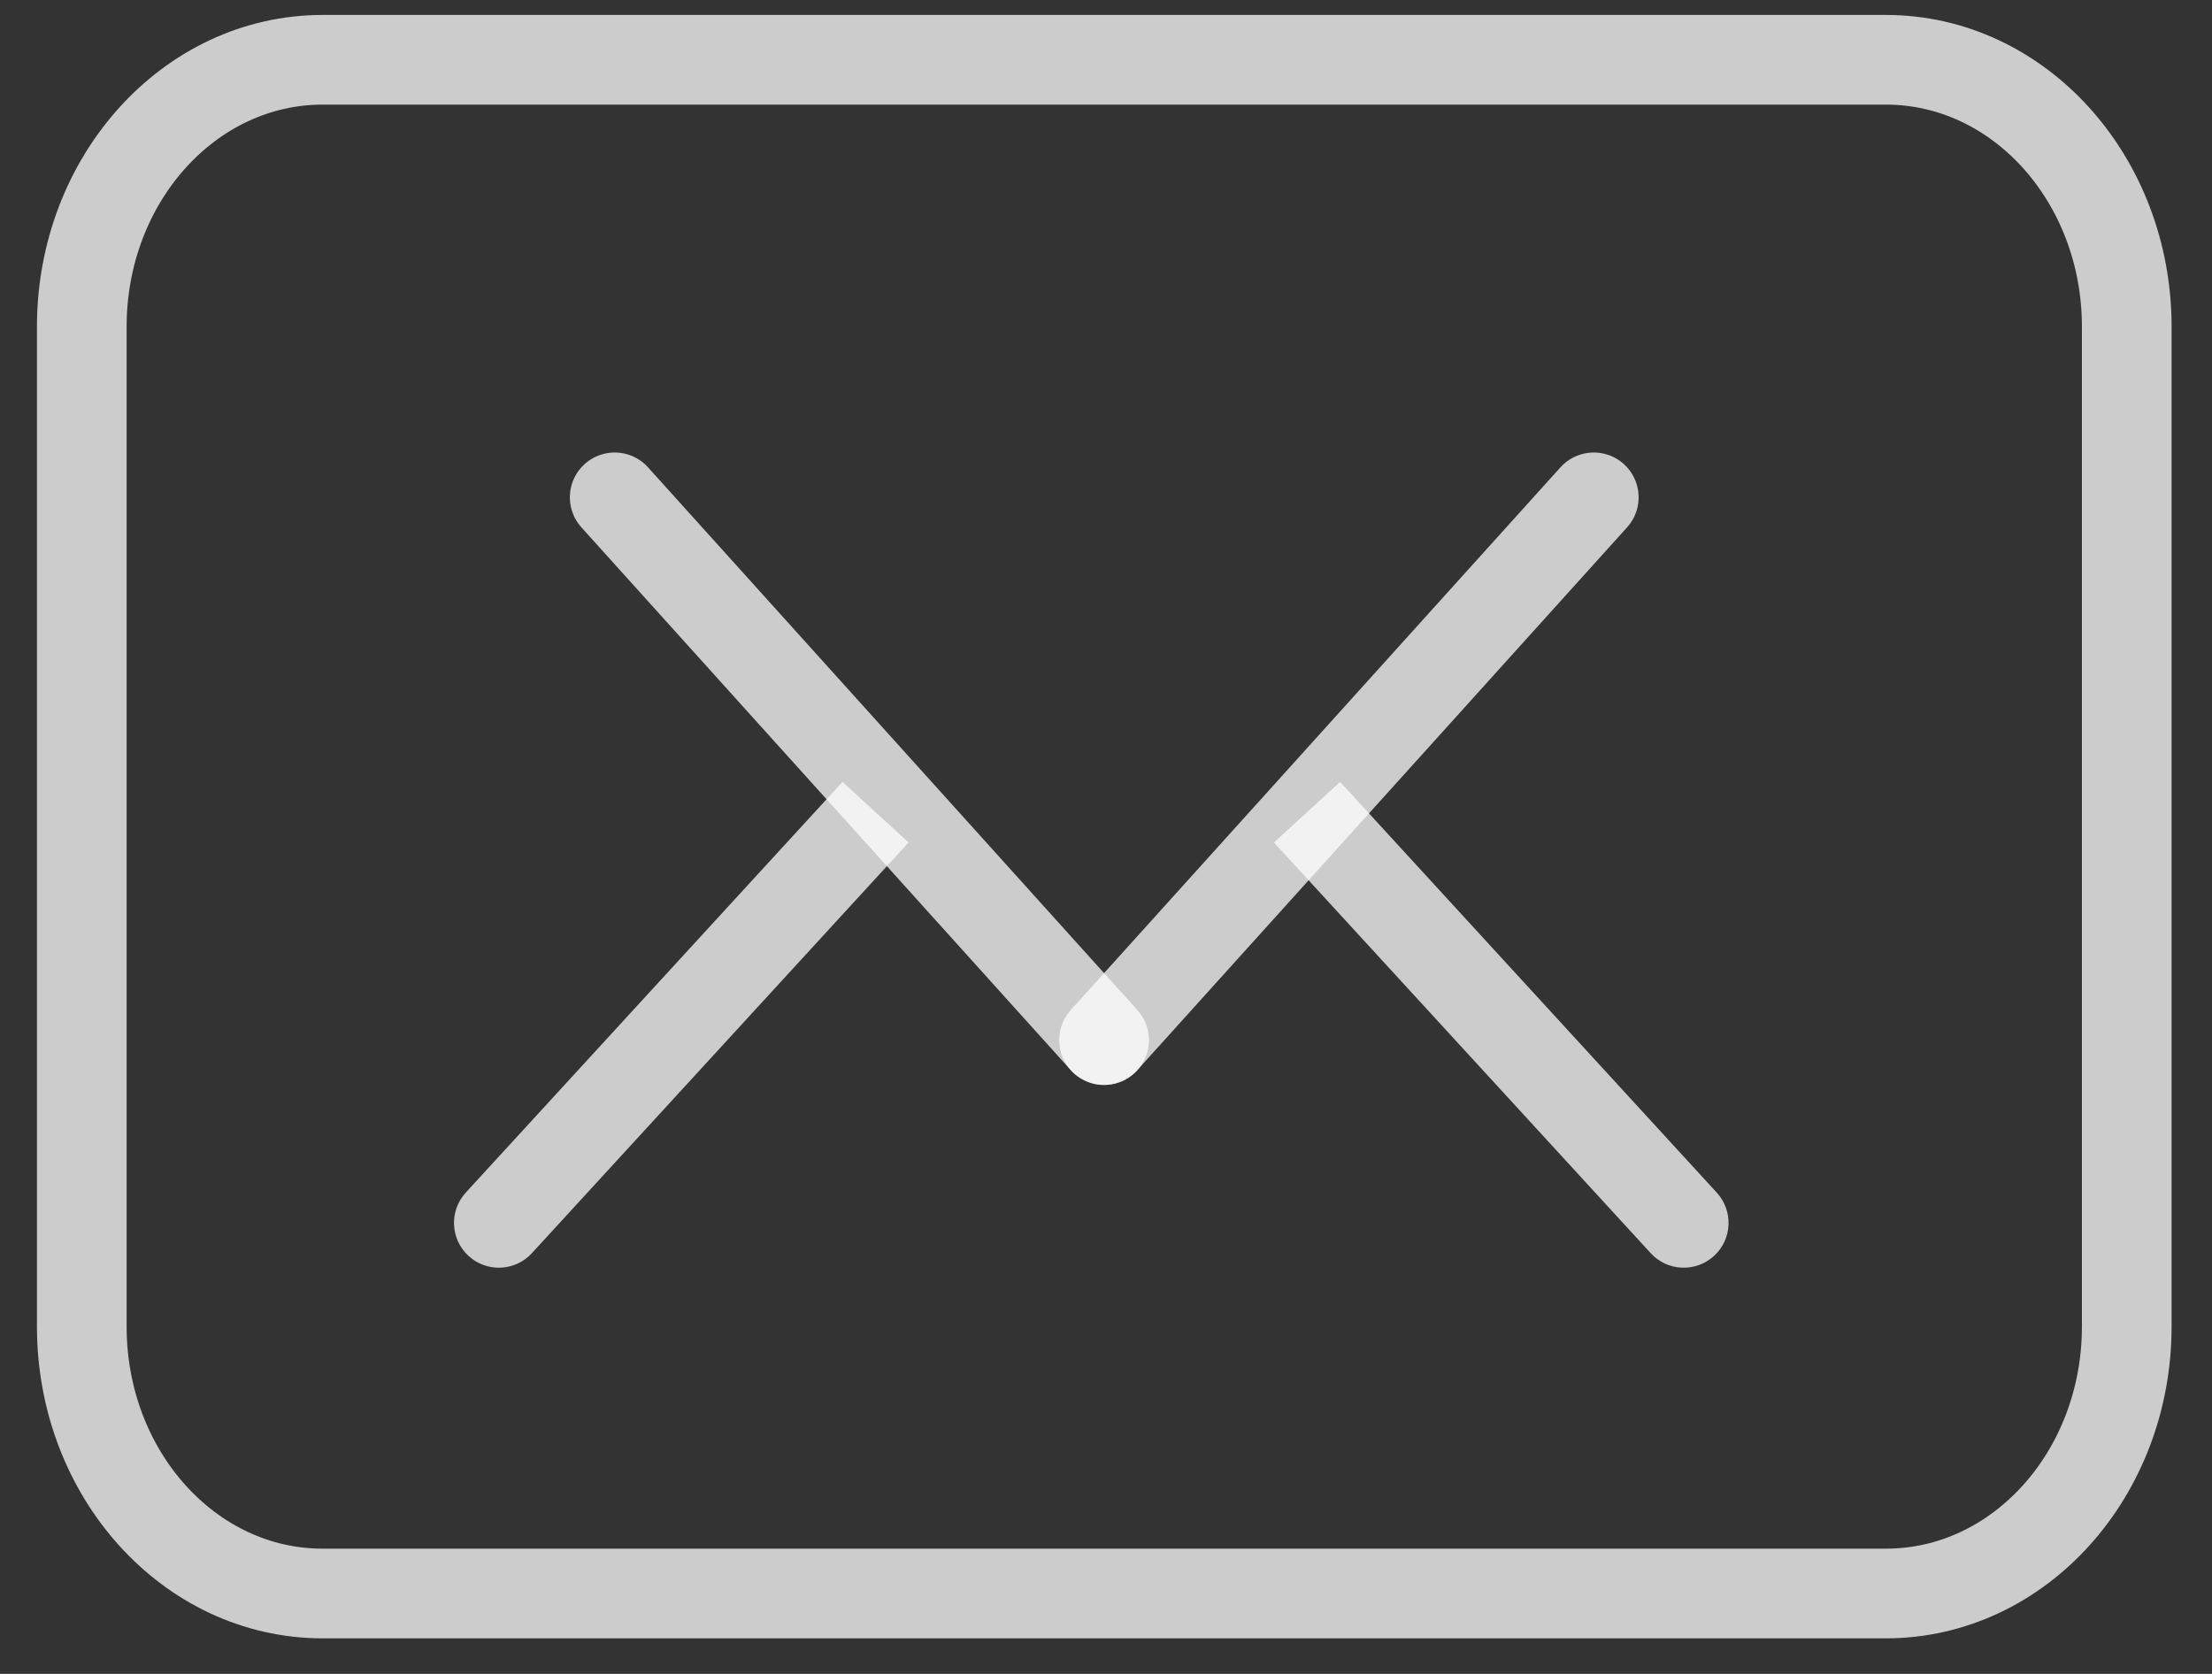
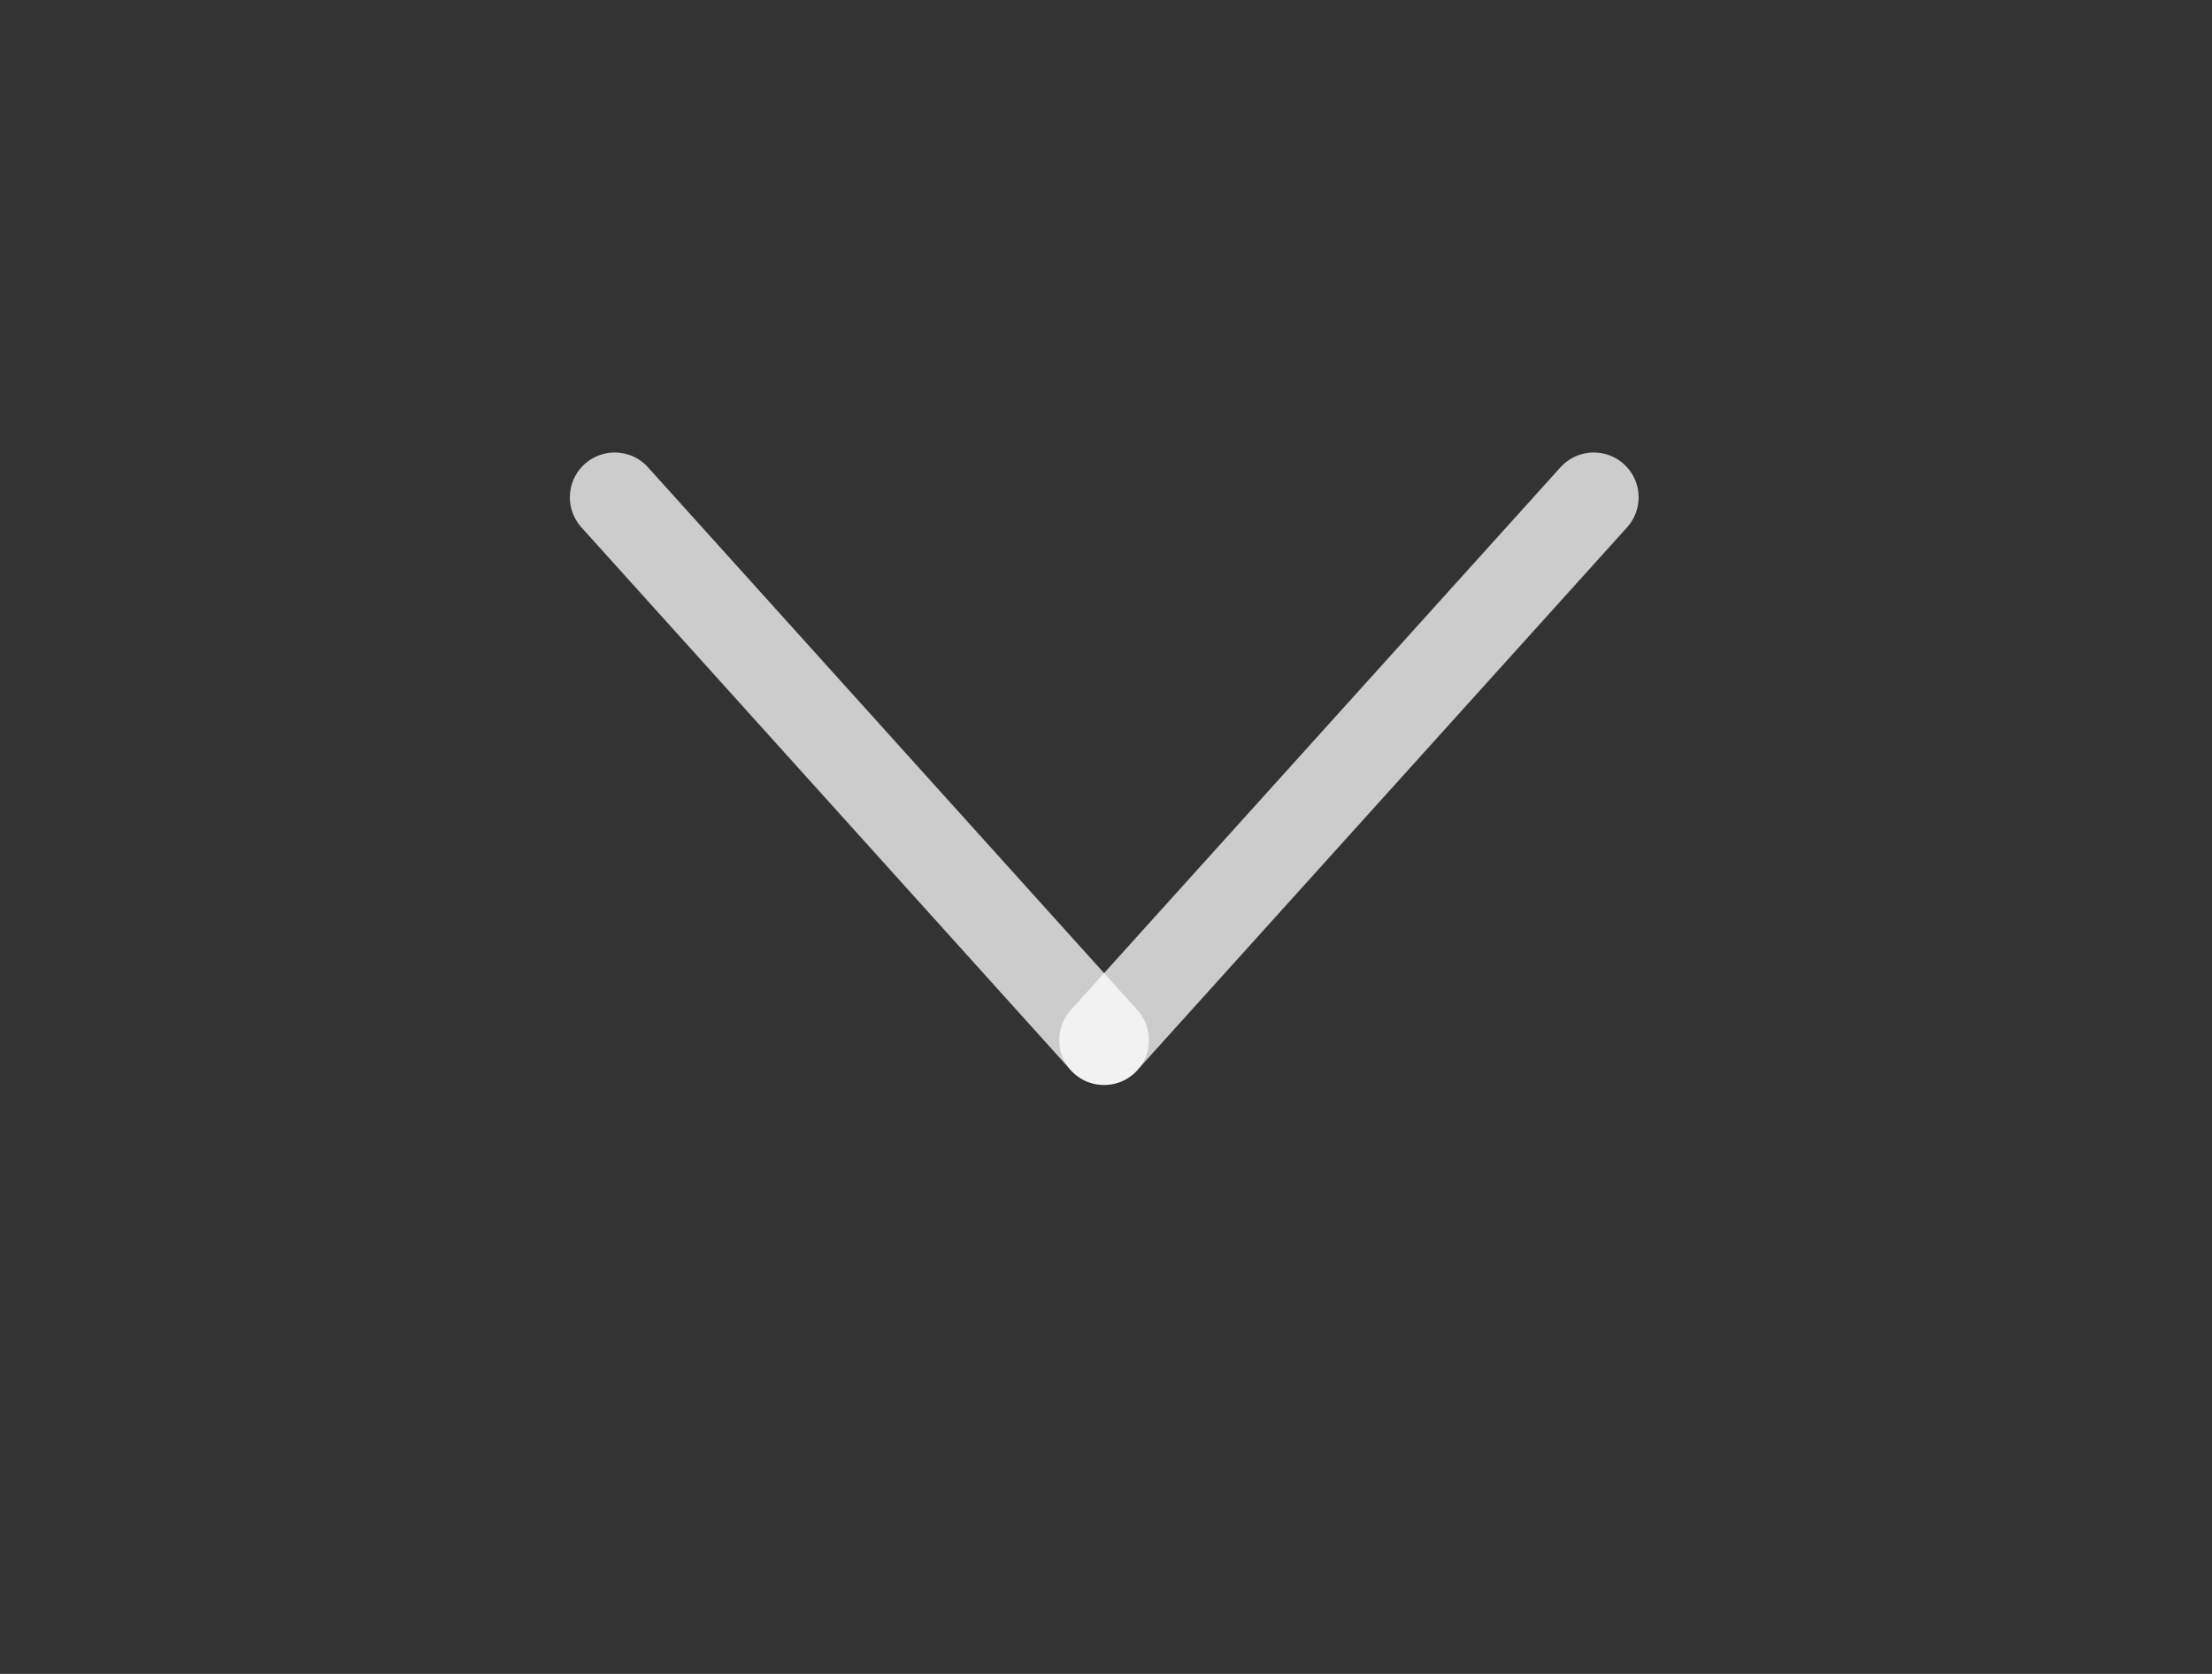
<svg xmlns="http://www.w3.org/2000/svg" width="37" height="28" viewBox="0 0 37 28" fill="none">
  <rect x="0" y="0" width="37" height="28" fill="#333333" stroke="none" />
-   <path d="M7.791 19.949C7.511 20.254 7.532 20.728 7.837 21.008C8.142 21.288 8.617 21.268 8.897 20.962L7.791 19.949ZM14.092 13.079L7.791 19.949L8.897 20.962L15.198 14.093L14.092 13.079Z" fill="white" fill-opacity="0.75" />
-   <path d="M28.716 19.949C28.996 20.254 28.976 20.728 28.671 21.008C28.365 21.288 27.891 21.268 27.611 20.962L28.716 19.949ZM22.416 13.079L28.716 19.949L27.611 20.962L21.31 14.093L22.416 13.079Z" fill="white" fill-opacity="0.75" />
-   <path d="M31.546 26.655H5.396C3.17 26.655 1.368 24.657 1.368 22.19V5.465C1.368 2.998 3.17 1 5.396 1H31.546C33.771 1 35.574 2.998 35.574 5.465V22.19C35.574 24.657 33.771 26.655 31.546 26.655Z" stroke="white" stroke-opacity="0.75" stroke-width="1.5" stroke-miterlimit="10" stroke-linecap="round" />
  <path d="M26.659 8.319L18.467 17.398" stroke="white" stroke-opacity="0.75" stroke-width="1.5" stroke-miterlimit="10" stroke-linecap="round" />
  <path d="M10.282 8.319L18.468 17.398" stroke="white" stroke-opacity="0.75" stroke-width="1.5" stroke-miterlimit="10" stroke-linecap="round" />
</svg>